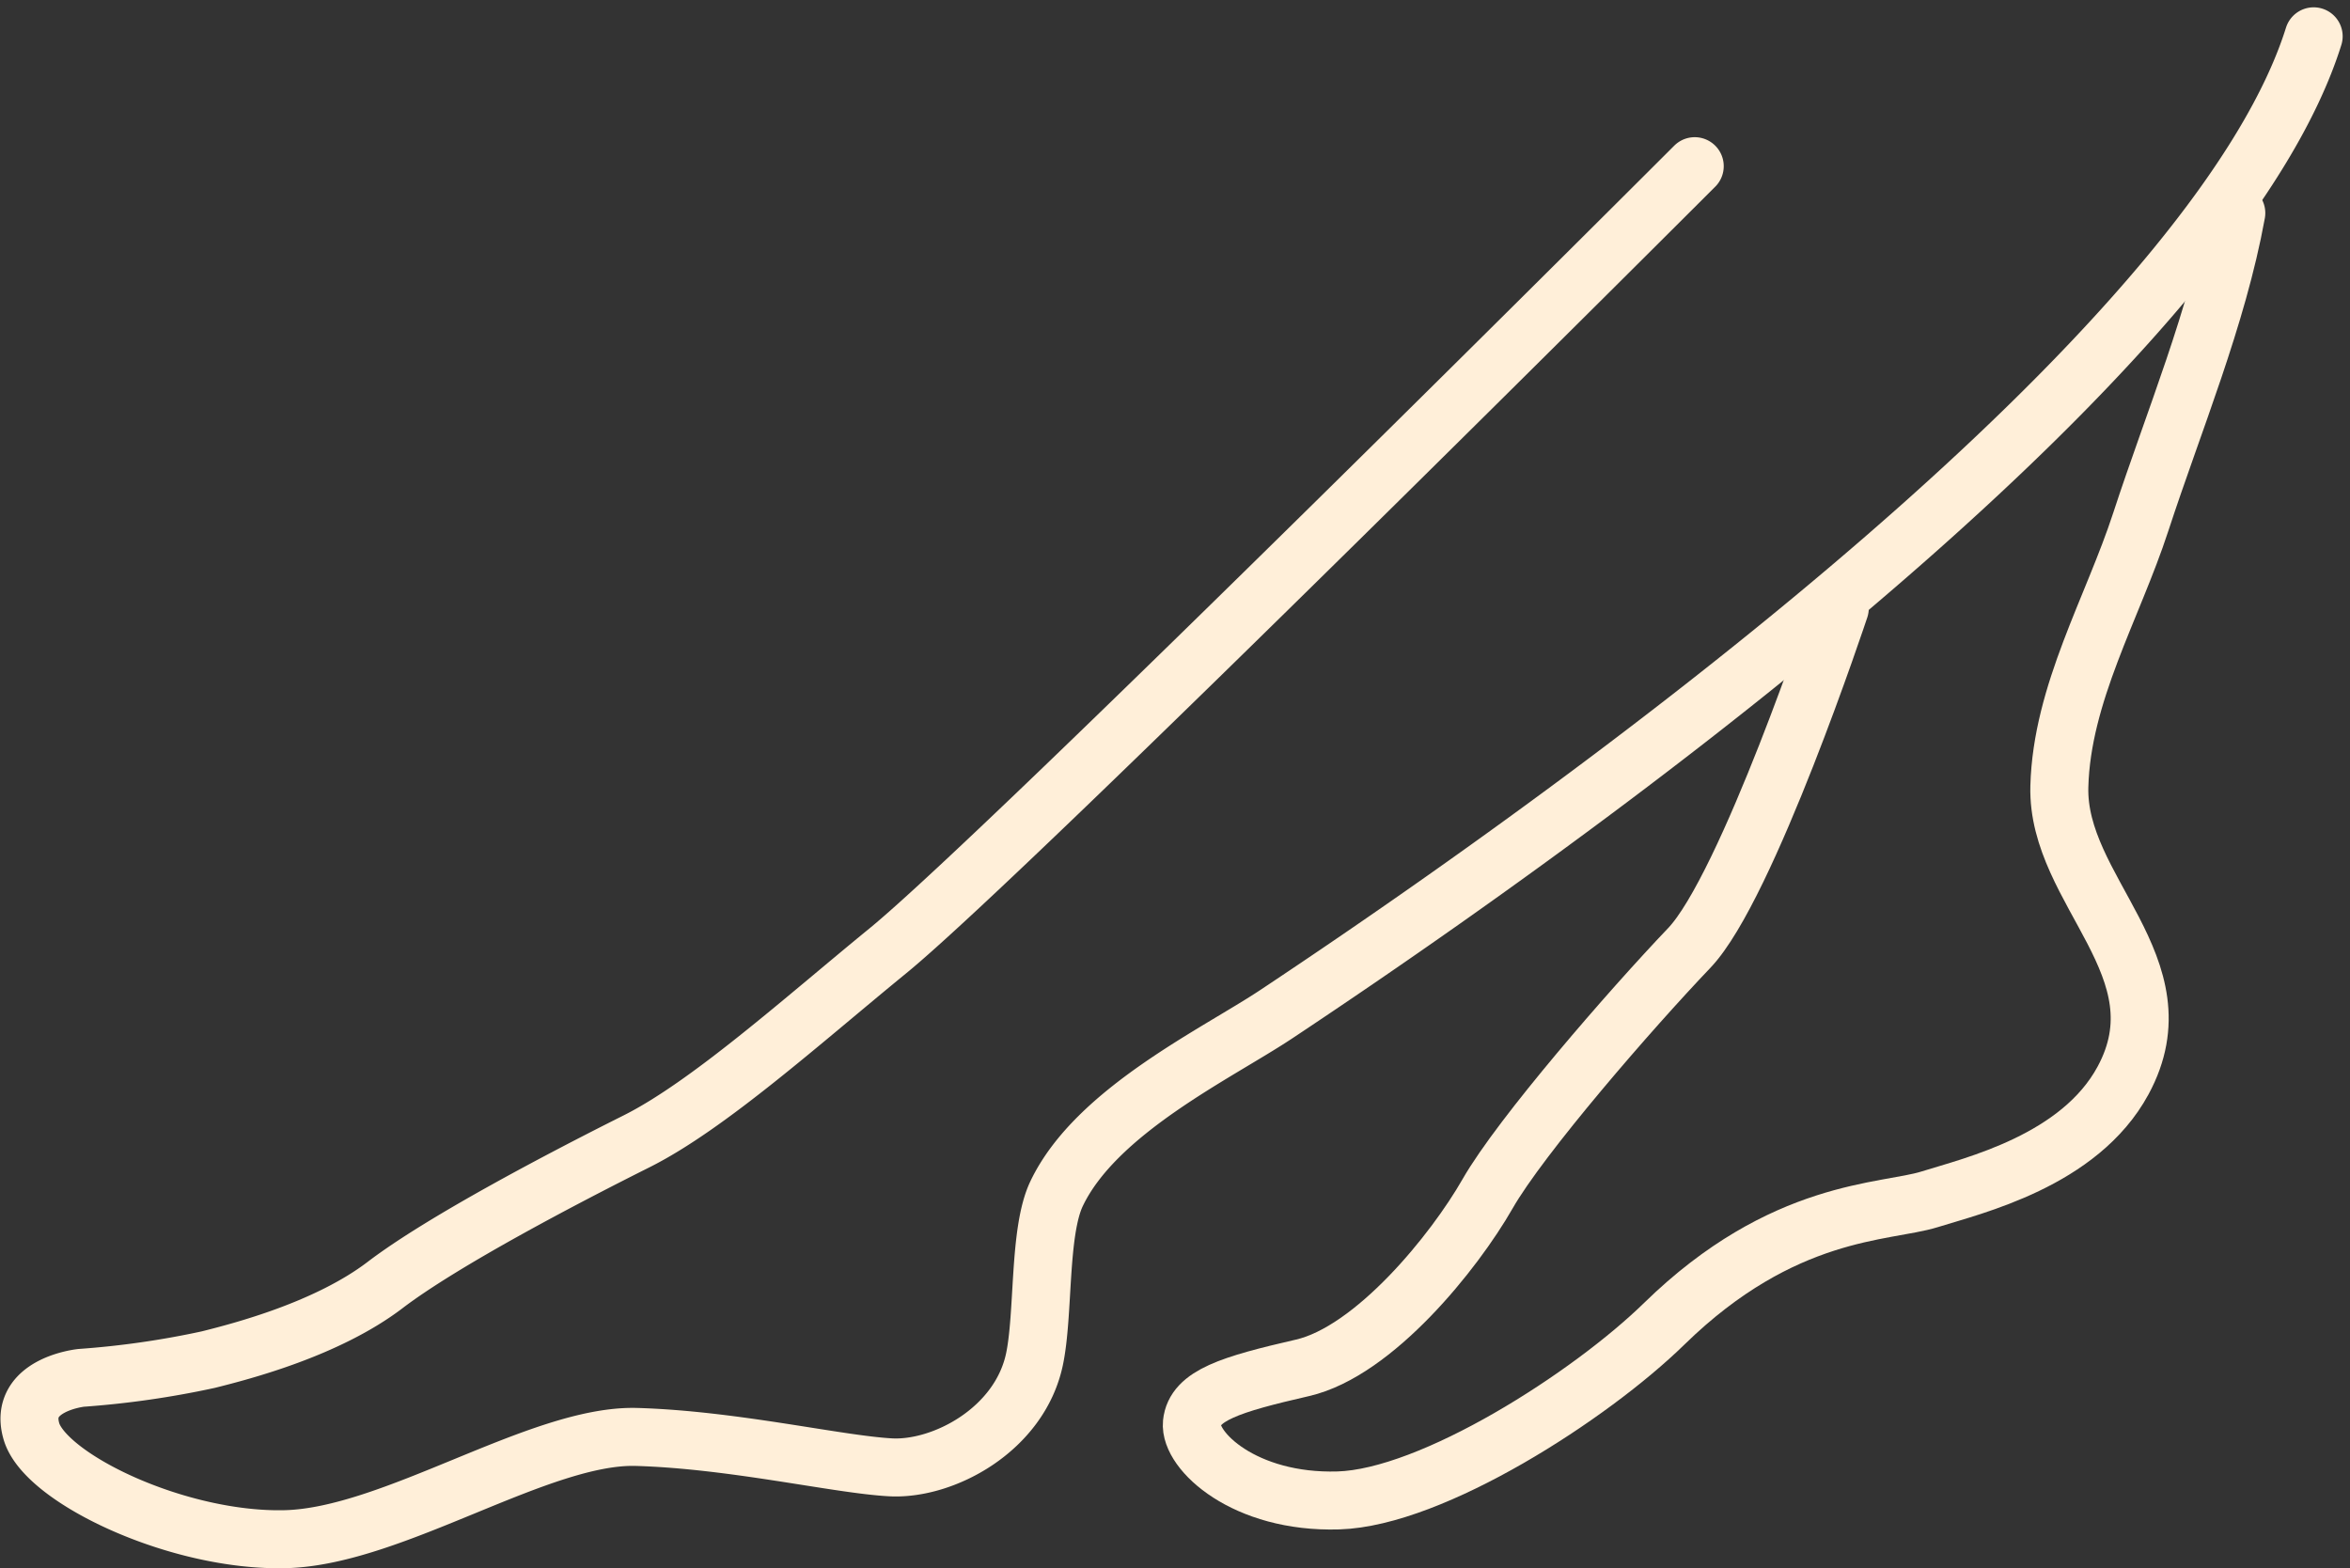
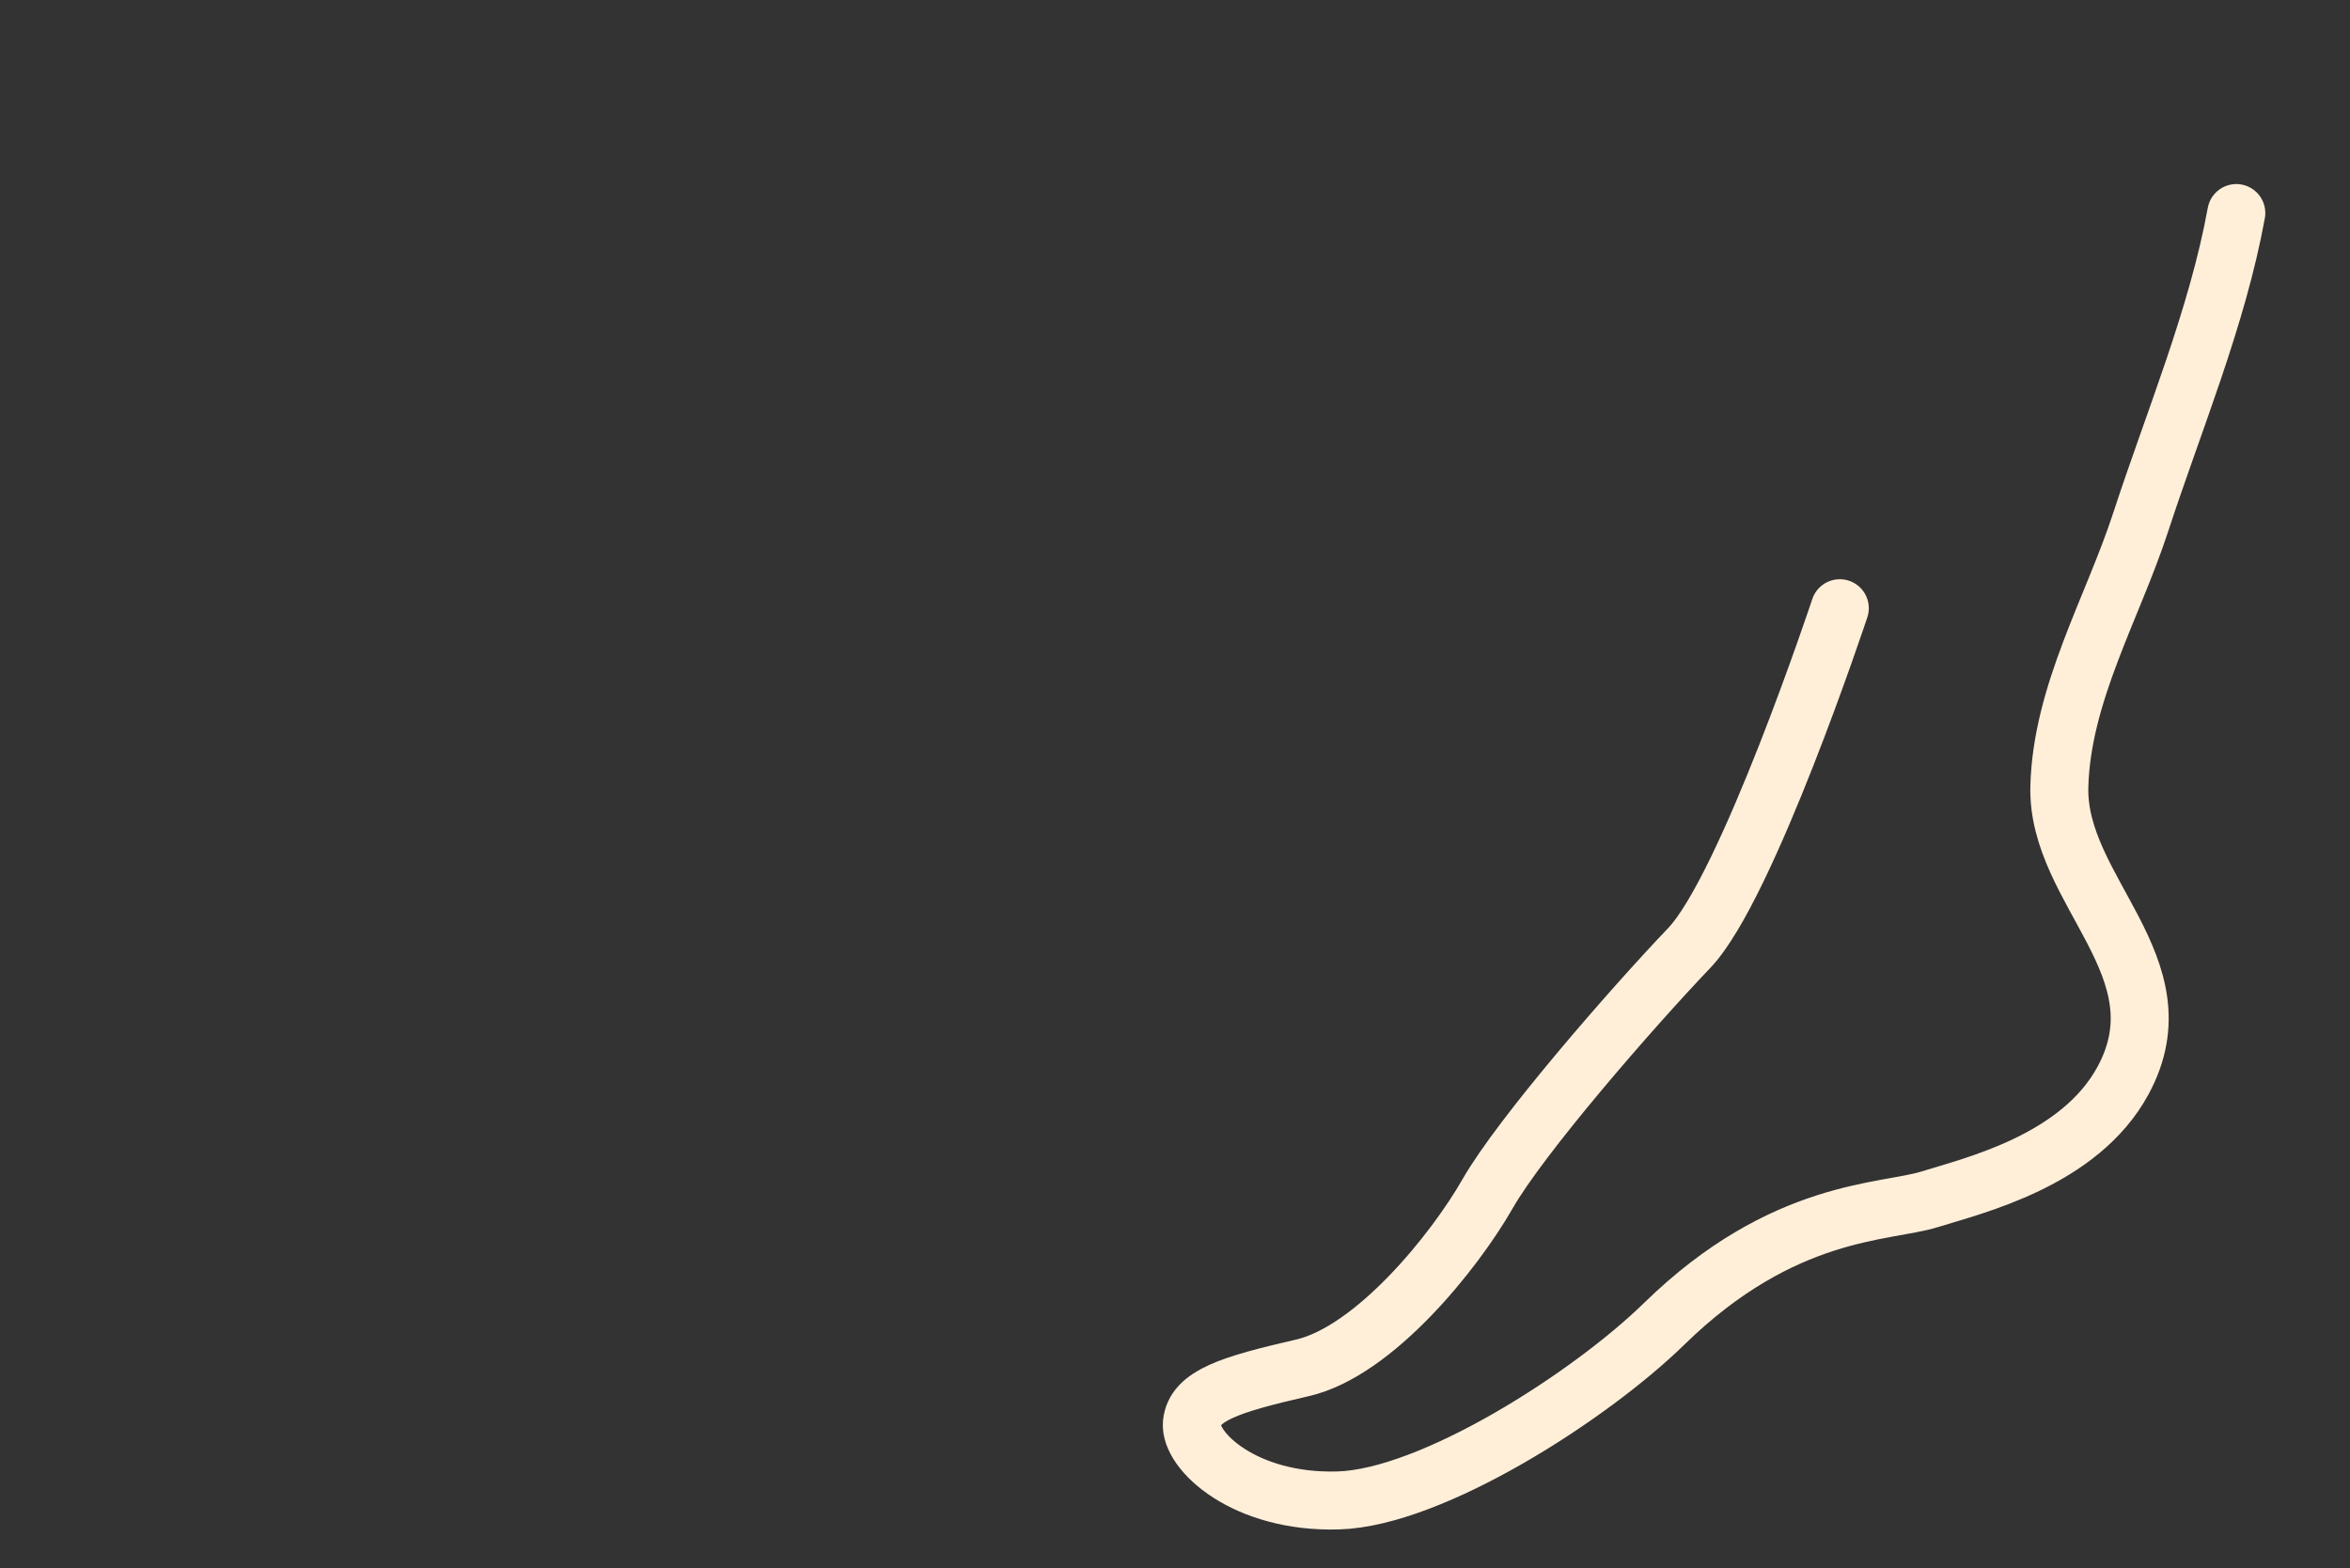
<svg xmlns="http://www.w3.org/2000/svg" width="121.576" height="81.131" viewBox="0 0 121.576 81.131">
  <rect x="0" y="0" width="121.576" height="81.131" fill="#333333" stroke="none" />
  <g id="Group_70" data-name="Group 70" transform="translate(-109.414 -172.726)">
-     <path id="Path_189" data-name="Path 189" d="M197.09,181.323s-35.449,35.443-41.738,40.587c-4.406,3.6-9.291,8-13.008,9.861s-10.006,5.145-13.007,7.432-7.433,3.43-9.148,3.859a46.519,46.519,0,0,1-6.577.943s-3.286.343-2.571,2.772,7.576,5.716,13.151,5.573,13.15-5.431,18.153-5.288,10.435,1.429,13.151,1.572,6.654-1.94,7.433-5.575c.5-2.353.206-6.6,1.143-8.573,2.037-4.288,8.292-7.249,11.364-9.29,22.585-15.006,49.1-36.014,53.674-50.591" transform="translate(0 0)" fill="none" stroke="#ffefd9" stroke-linecap="round" stroke-linejoin="round" stroke-width="3" />
    <path id="Path_190" data-name="Path 190" d="M444.285,240.649s-4.789,14.434-7.79,17.578-8.719,9.718-10.435,12.72-5.86,8.146-9.577,9-5.575,1.429-5.717,2.858,2.716,4.145,7.576,4,13.034-5.4,16.867-9.146c6.146-6,11.435-5.716,13.722-6.431s7.76-2,10.006-6.145c3.172-5.854-3.436-9.8-3.294-15.209.127-4.815,2.756-9.223,4.216-13.7,1.7-5.2,3.958-10.573,4.939-15.968" transform="translate(-239.69 -36.459)" fill="none" stroke="#ffefd9" stroke-linecap="round" stroke-linejoin="round" stroke-width="3" />
  </g>
</svg>